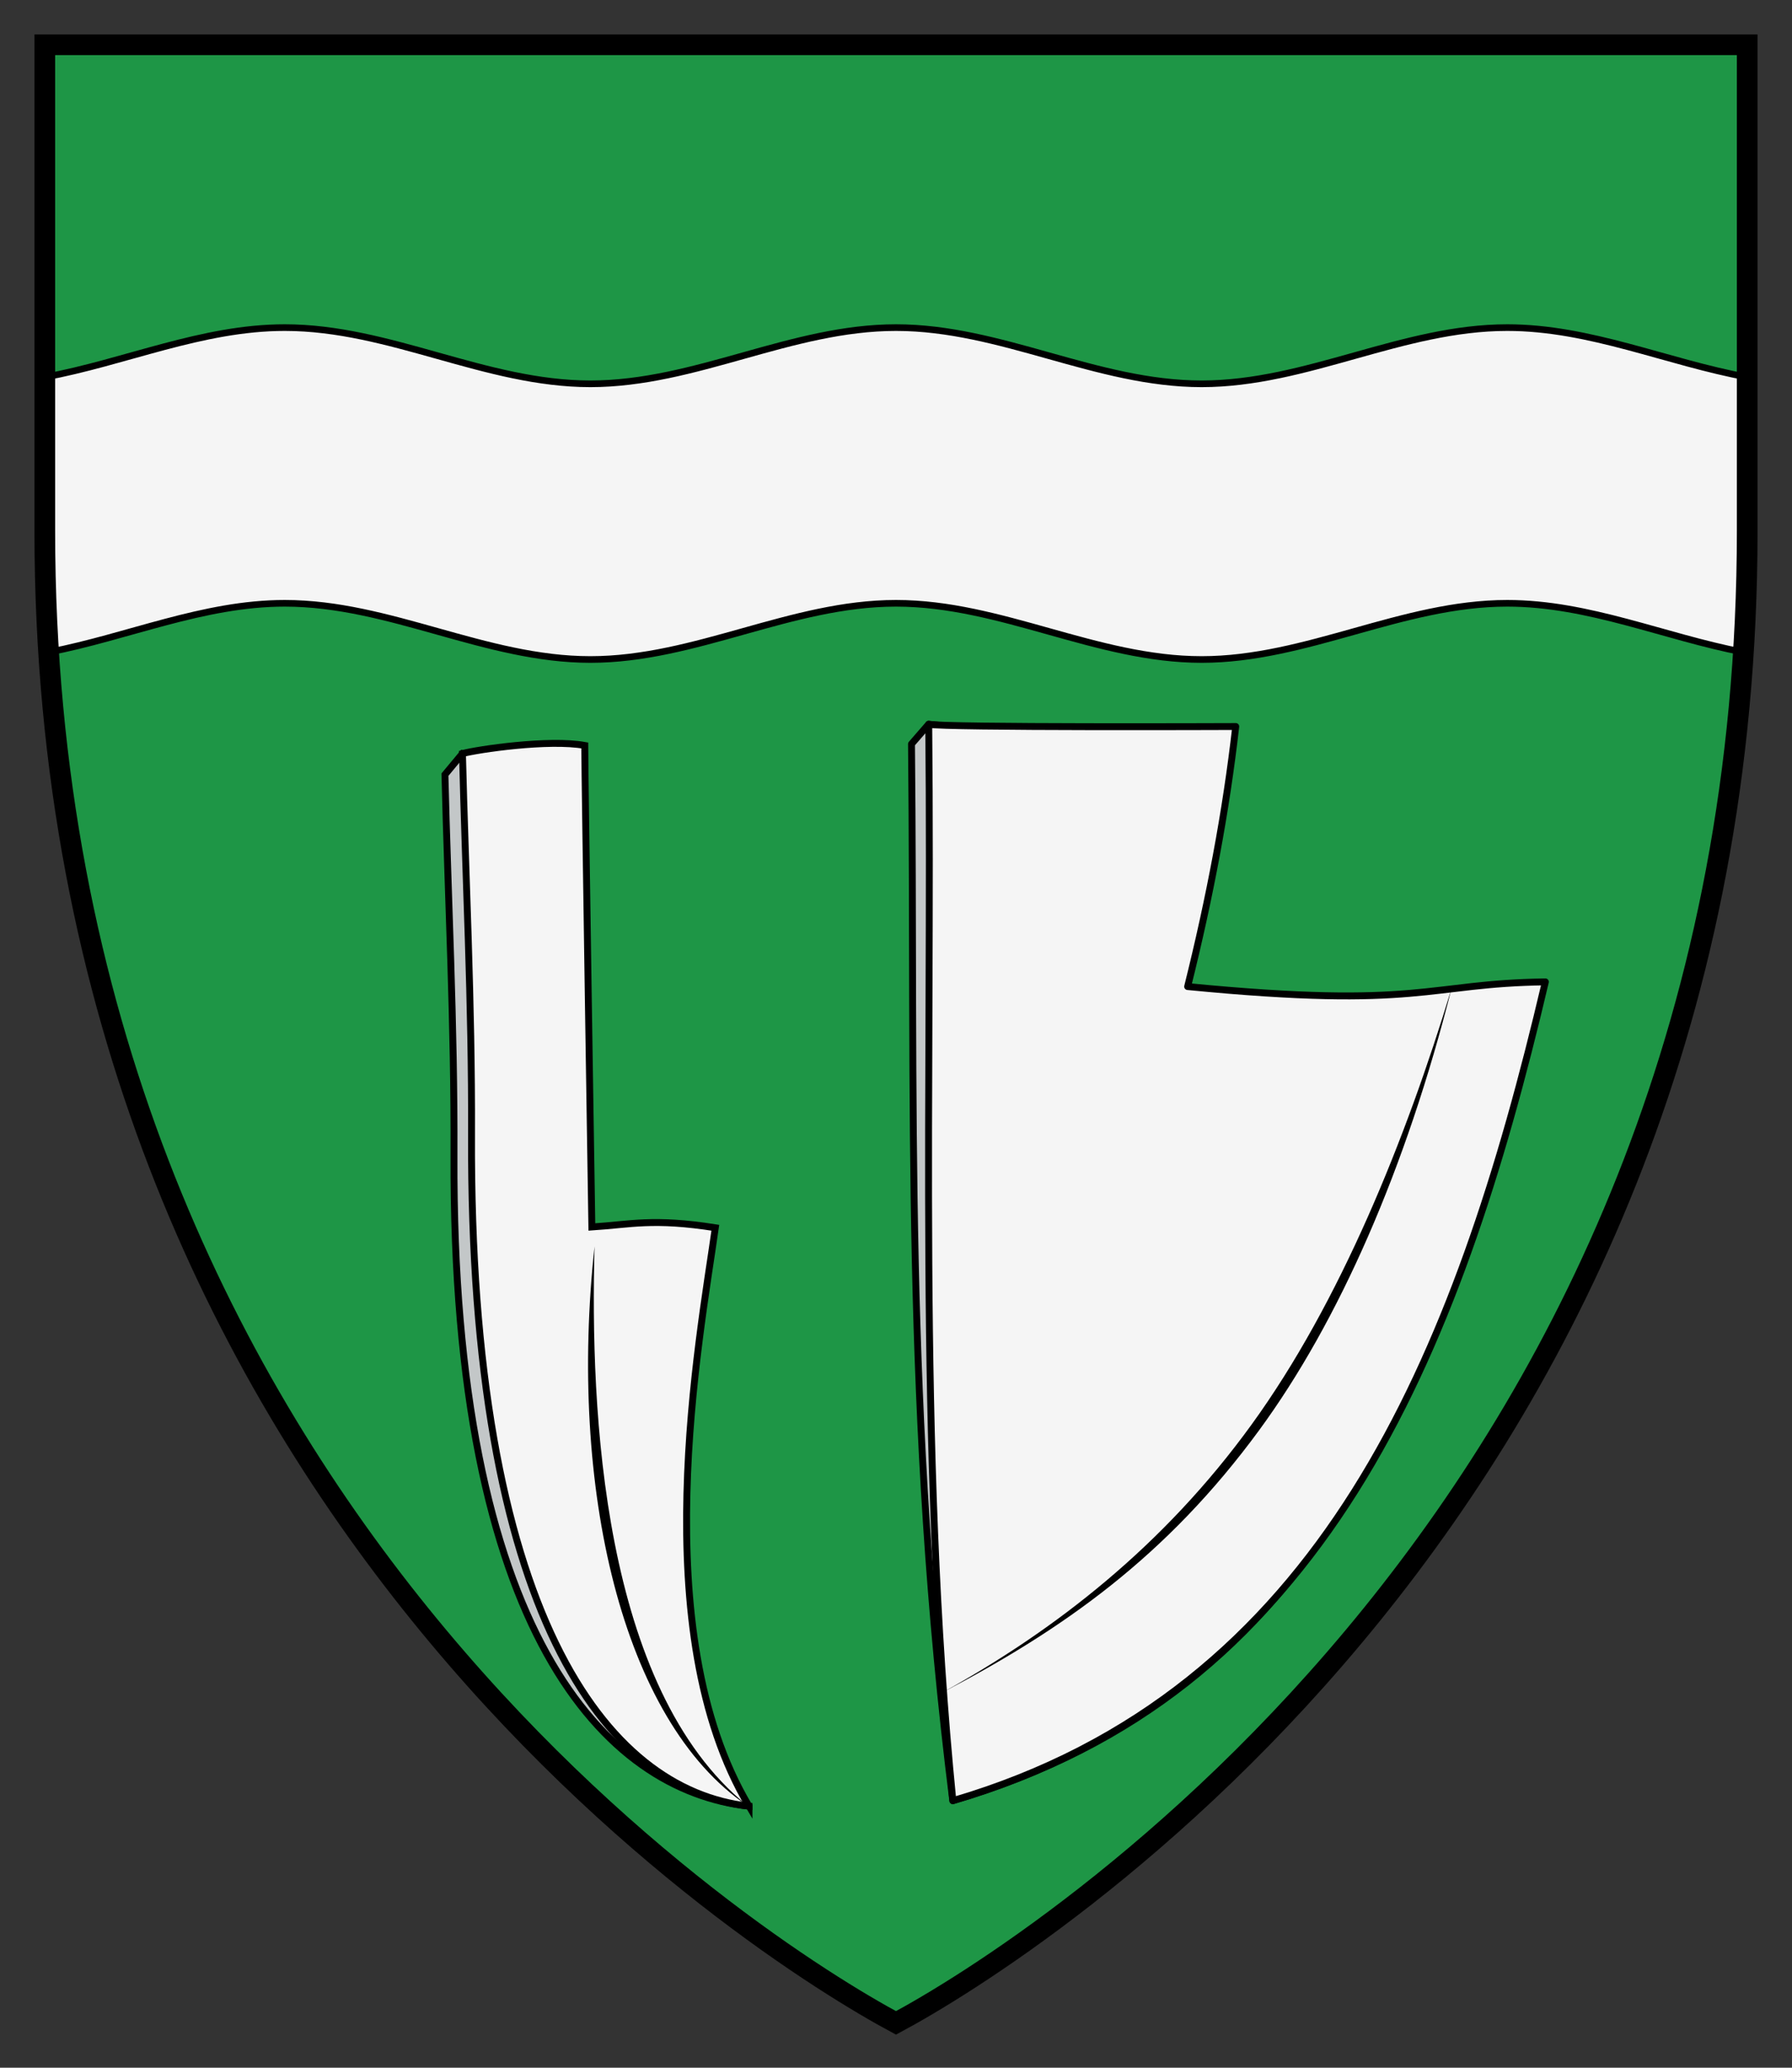
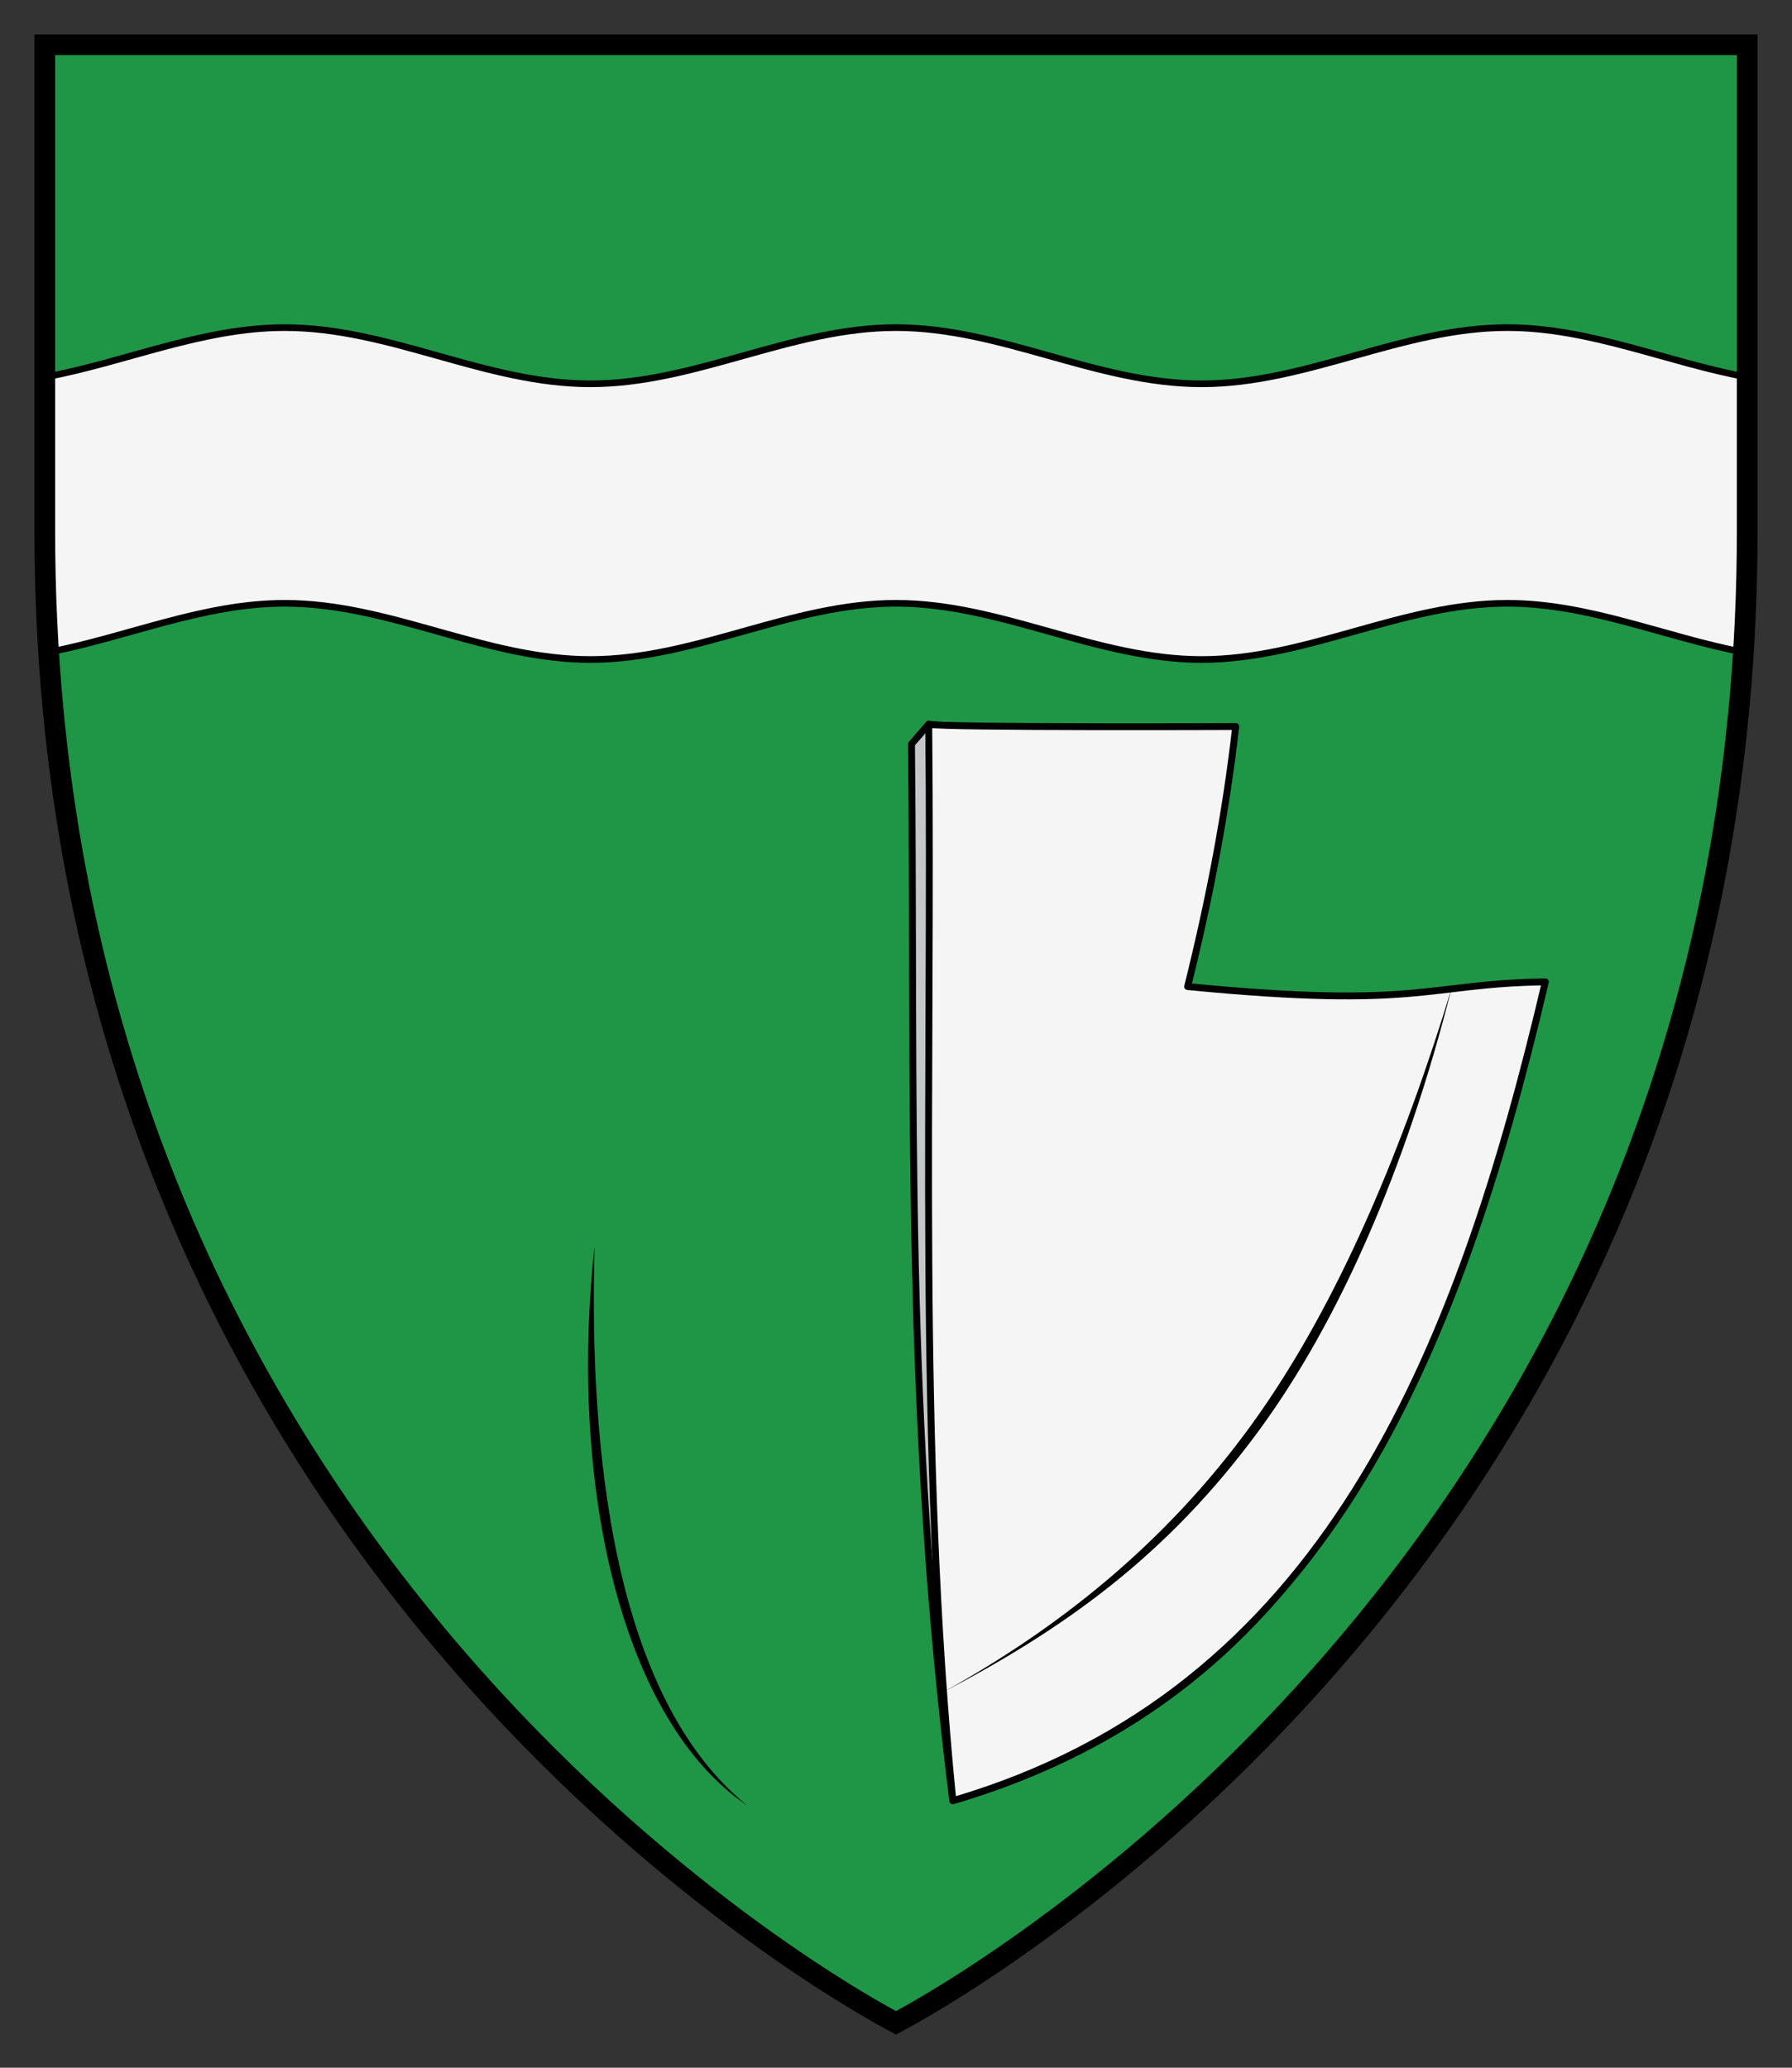
<svg xmlns="http://www.w3.org/2000/svg" height="300" width="260">
  <rect width="100%" height="100%" fill="#333333" stroke="none" />
  <path fill="#1e9646" d="M6.5 6.5v70.556c0 140.89 103.89 205.92 123.5 216.44 19.61-10.52 123.5-75.55 123.5-216.44V6.496H6.5z" />
  <path d="M41.312 47.531c-12.027 0-23.162 5.04-34.812 7.188v22.343c0 5.998.2 11.84.563 17.563C18.51 92.42 29.48 87.53 41.313 87.53c15.256 0 29.085 8.156 44.343 8.156 15.257 0 29.086-8.156 44.344-8.156 15.257 0 29.086 8.156 44.344 8.156 15.257 0 29.086-8.156 44.344-8.156 11.833 0 22.803 4.89 34.25 7.093.362-5.723.563-11.564.563-17.561V54.718c-11.651-2.148-22.785-7.187-34.812-7.187-15.257 0-29.086 8.156-44.344 8.156-15.257 0-29.086-8.156-44.344-8.156-15.257 0-29.086 8.156-44.344 8.156-15.251.001-29.08-8.156-44.338-8.156z" stroke="#000" stroke-width=".963" fill="#f5f5f5" />
  <path d="M6.5 6.5v70.556c0 140.89 103.89 205.92 123.5 216.44 19.61-10.52 123.5-75.55 123.5-216.44V6.496H6.5z" stroke="#000" stroke-width="3" fill="none" />
  <path stroke-linejoin="round" d="M176.79 108.28s-30.9-2.011-42.048-3.207l-2.493 2.874c.523 52.11-1.05 97.137 5.992 153.31 53.673-15.767 70.702-61.525 83.474-115.92-17.303.238-18.017 3.993-51.902.68 3.23-12.9 5.6-25.47 6.98-37.73z" stroke="#000" stroke-linecap="round" fill="#c3c7c8" />
  <path fill="#f5f5f5" d="M179.29 105.41s-42.577.17-44.541-.333c.523 52.11-1.652 104.4 3.5 156.18 53.673-15.767 73.196-64.398 85.967-118.8-17.304.238-18.018 3.993-51.903.68 3.22-12.91 5.59-25.47 6.98-37.73z" />
  <path d="M210.62 143.34c-6.638 26.291-16.394 48.422-27.918 64.15-13.476 18.391-28.469 28.899-45.984 38.078 16.385-9.046 32.133-21.292 44.876-38.886 12.86-17.74 22.38-41.39 29.03-63.34z" />
  <path stroke-linejoin="round" d="M179.29 105.41s-42.577.17-44.541-.333c.523 52.11-1.652 104.4 3.5 156.18 53.673-15.767 73.196-64.398 85.967-118.8-17.304.238-18.018 3.993-51.903.68 3.22-12.91 5.59-25.47 6.98-37.73z" stroke="#000" stroke-linecap="round" fill="none" />
-   <path fill="#c3c7c8" d="M108.67 262.05c-18.457-20.929-9.759-64.396-7.426-80.86-9.042-1.421-12.293-.47-17.914-.111 0 0-1.031-65.083-1.031-69.864-3.347-.61-10.27-.84-15.2-1.882l-2.543 3.06c.425 17.598 1.393 36.224 1.315 55.273-.28 69.21 21.927 92.11 42.799 94.39z" stroke="#000" />
-   <path fill="#f5f5f5" d="M108.67 262.05c-15.176-25.426-7.215-67.456-4.883-83.919-9.04-1.421-12.293-.47-17.914-.111 0 0-1.03-65.083-1.03-69.864-5.21-.949-15.549.581-17.744 1.177.426 17.6 1.393 36.225 1.315 55.274-.279 69.2 19.384 95.16 40.256 97.44z" stroke="#000" />
  <path d="M108.39 261.94c-21.023-17.05-22.78-57.21-22.128-81.09-3.785 34.79 3.928 68.78 22.128 81.09z" />
</svg>